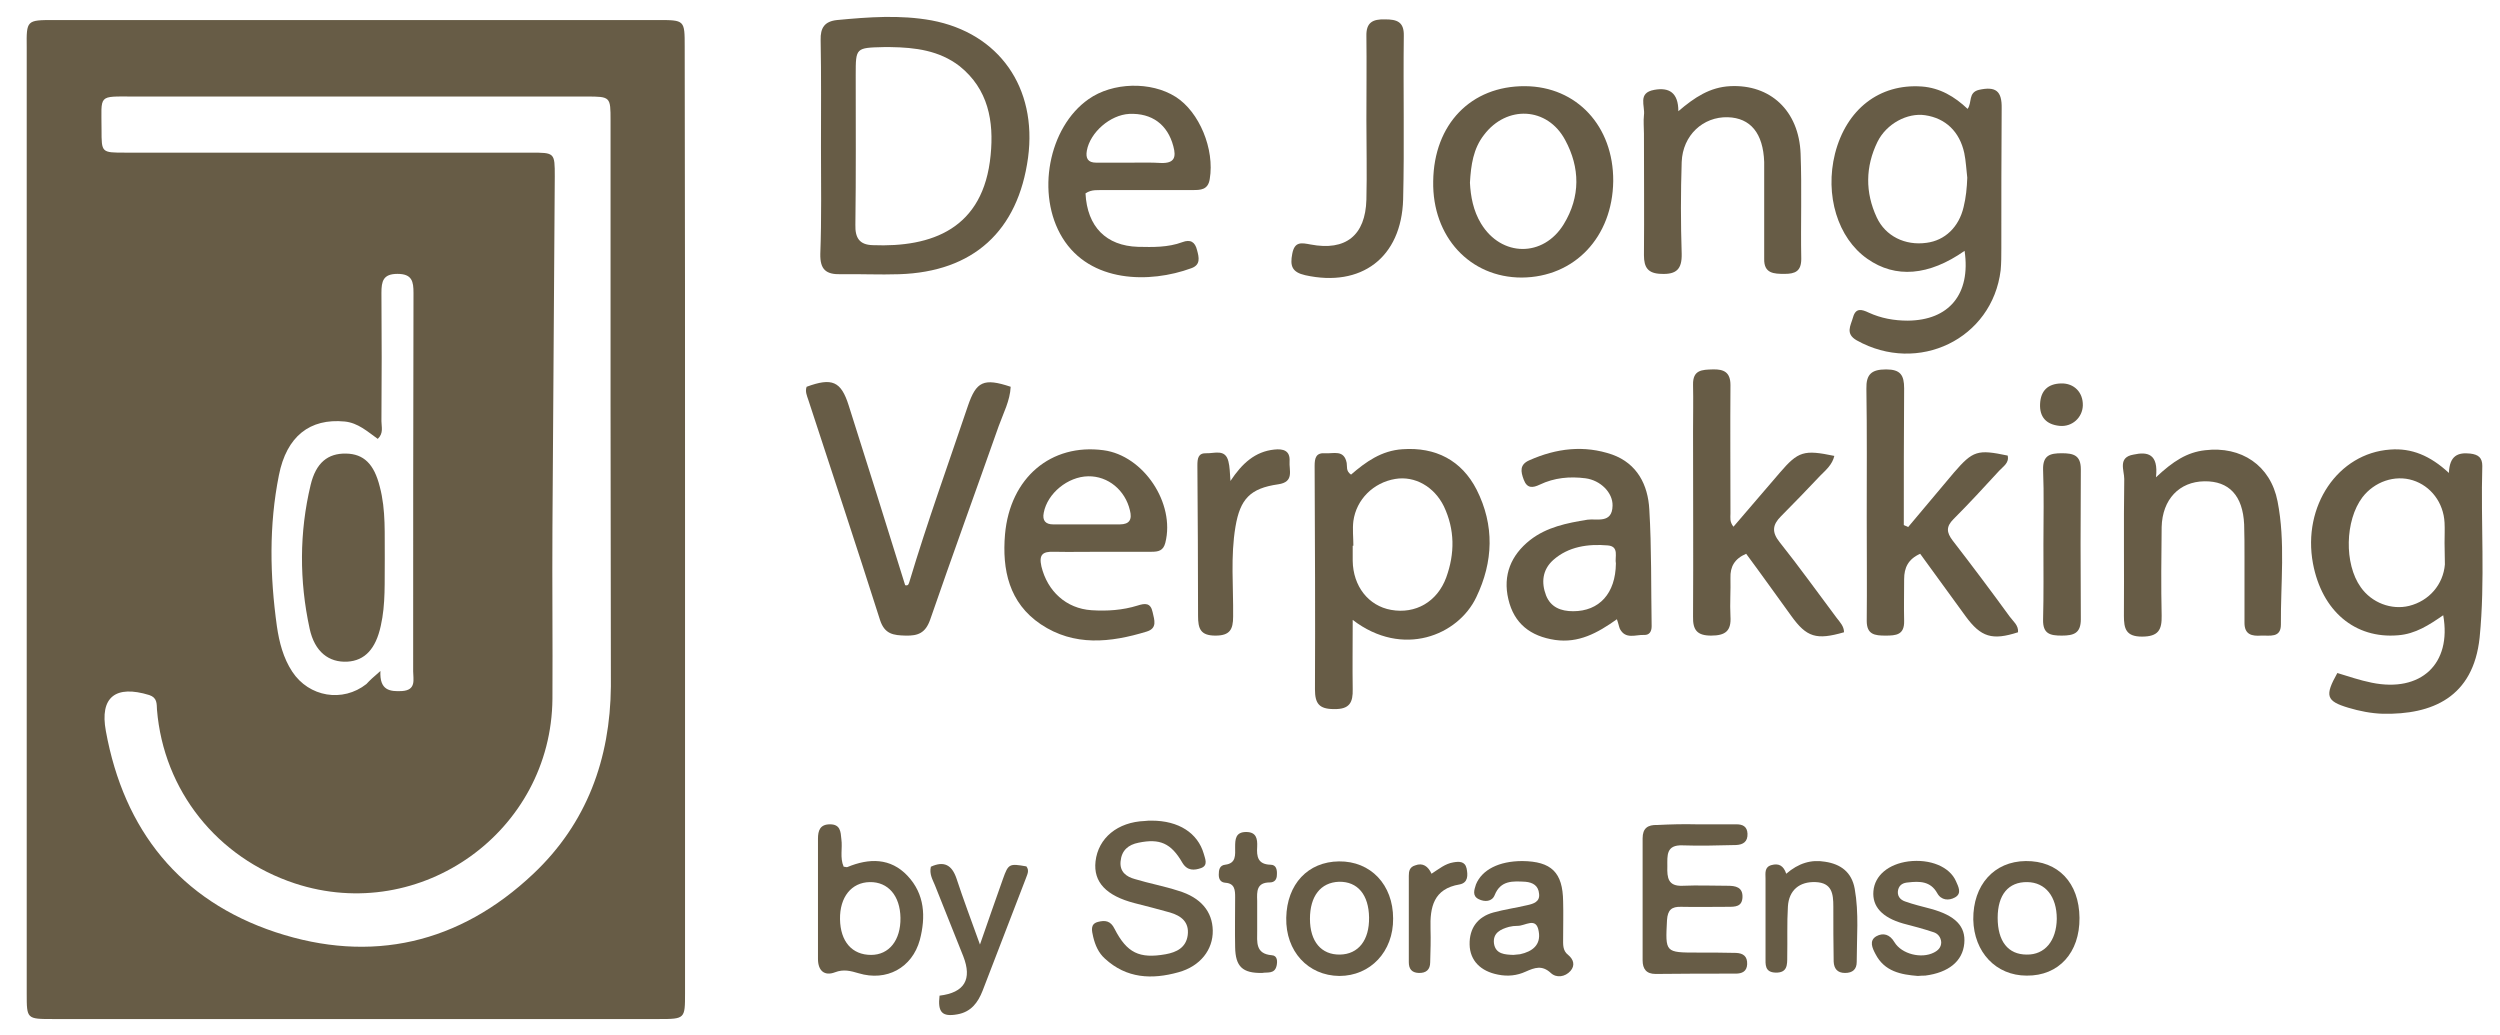
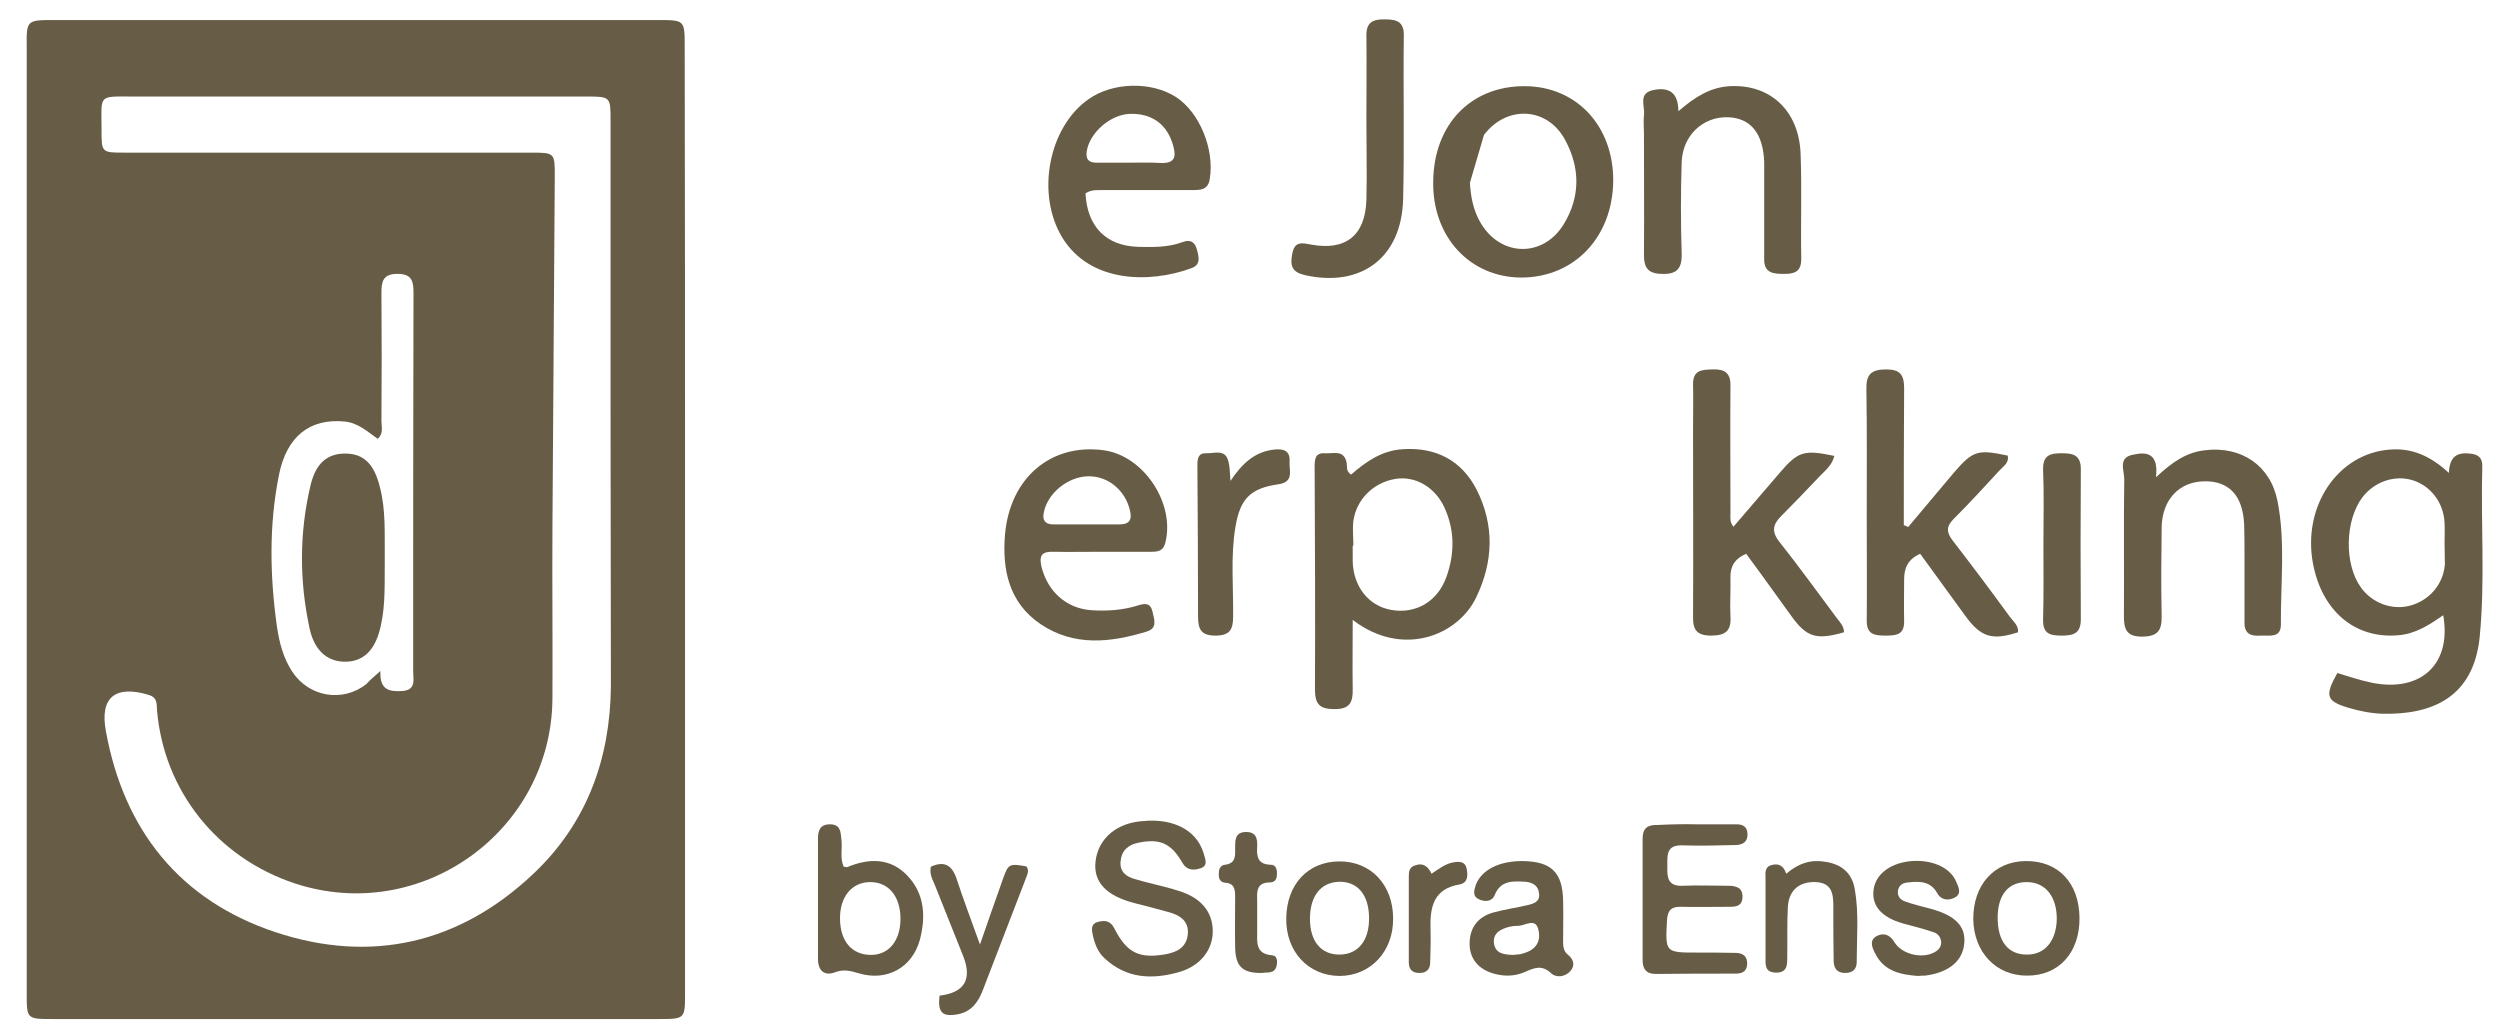
<svg xmlns="http://www.w3.org/2000/svg" version="1.1" id="Laag_1" x="0px" y="0px" viewBox="0 0 748.5 310" style="enable-background:new 0 0 748.5 310;" xml:space="preserve">
  <style type="text/css">
	.st0{fill:#675C46;}
</style>
  <g>
    <path class="st0" d="M205.1,155.5c0,47.3,0,94.6,0,141.9c0,7.6,0,7.7-7.8,7.7c-60.5,0-120.9,0-181.4,0c-7.9,0-7.9,0-7.9-7.6   c0-94.5,0-188.9,0-283.4C7.9,6.1,8,6,16,6c60.3,0,120.6,0,180.9,0c8.1,0,8.1,0,8.1,8C205.1,61.2,205.1,108.3,205.1,155.5z    M182.8,121.1c0-28.3,0-56.6,0-85c0-7.1,0-7.2-7.2-7.2c-45.1,0-90.3,0-135.4,0c-11.1,0-9.8-0.8-9.8,10c0,6.8,0,6.8,7,6.8   c40.5,0,81,0,121.4,0c7.3,0,7.3,0,7.3,7.1c-0.2,35.1-0.5,70.3-0.7,105.4c-0.1,17,0.1,34,0,51c-0.3,39.7-39.4,67.7-77.1,55.3   c-23.3-7.7-39.3-27.8-41.3-52c-0.1-1.8,0.1-3.6-2.3-4.4c-10.1-3.1-14.9,0.6-13,10.8c5.4,29.7,22.2,50.7,50.8,60.2   c28.7,9.5,55.1,3.4,77.2-17.5c16-15.1,23-34.4,23.2-56.1C182.9,177.4,182.8,149.2,182.8,121.1z M113.9,200.9   c-0.3,5.8,2.8,6.2,6.5,6c4.3-0.3,3.3-3.5,3.3-5.9c0-37.8,0-75.6,0.1-113.3c0-3.4-0.4-5.7-4.8-5.7c-4.3,0-4.8,2.2-4.8,5.7   c0.1,12.8,0.1,25.6,0,38.4c0,1.7,0.7,3.6-1.1,5.3c-3.1-2.2-5.9-4.8-9.9-5.2c-10.4-1-17.4,4.4-19.7,16.1c-3,15-2.7,30.1-0.6,45.2   c0.7,4.8,1.9,9.5,4.6,13.6c5,7.6,15.1,9.3,22.2,3.7C110.7,203.7,111.8,202.7,113.9,200.9z" />
-     <path class="st0" d="M245.8,44c0-10.7,0.1-21.3-0.1-32c-0.1-3.7,1.2-5.6,4.9-6c9.5-0.9,18.9-1.6,28.3,0.1   c20.2,3.8,31.7,20.1,28.9,41.1c-3,22-16.4,34.2-38.6,34.9c-5.8,0.2-11.7-0.1-17.5,0c-4.4,0.1-6.2-1.4-6.1-6.1   C246,65.4,245.8,54.7,245.8,44z M266.6,14.1c-0.7,0-1.3,0-2,0c-8.4,0.2-8.4,0.2-8.4,8.3c0,15,0.1,29.9-0.1,44.9   c-0.1,3.9,1.2,6,5.2,6.1c17.6,0.7,33.2-4.8,35.3-27c1-10.1-0.7-19.7-9.3-26.6C281.2,15.1,274,14.2,266.6,14.1z" />
    <path class="st0" d="M733.2,141.6c0.2-5.2,2.7-6.2,6.4-5.8c2.5,0.3,3.6,1.3,3.6,3.7c-0.5,17.1,0.9,34.3-0.8,51.4   c-1.9,17.9-14.2,23.1-29,22.8c-3.4-0.1-7-0.8-10.3-1.8c-6.7-2-7.1-3.6-3.3-10.4c3.3,1,6.8,2.2,10.3,2.9c14.7,3,24-5.6,21.4-20.2   c-4.2,2.9-8.3,5.6-13.5,6c-12.9,1.1-22.8-7.2-25.5-21.5c-3.2-17.2,7.5-33,23.1-34.1C722,134.1,727.6,136.4,733.2,141.6z    M731.9,162.5C731.9,162.5,731.9,162.5,731.9,162.5c0-2,0.1-4,0-6c-0.3-6-4.1-11-9.5-12.7c-5.4-1.7-11.5,0.4-15.1,5.1   c-5.2,6.9-5.5,19.9-0.5,26.9c3.3,4.7,9.2,6.9,14.5,5.6c6-1.5,10.2-6.4,10.7-12.4C732,166.8,731.9,164.6,731.9,162.5z" />
-     <path class="st0" d="M588.2,75.1c-10.7,7.5-20.7,8.3-29.1,2.4c-8.9-6.2-12.8-19.1-9.7-31.5c3.4-13.3,13.3-21,26-20.1   c5.4,0.4,9.8,3,13.7,6.7c1.4-1.9,0.1-4.9,3.4-5.7c5-1.1,6.9,0.3,6.8,5.5c-0.1,14-0.1,28-0.1,42c0,2.2,0,4.3-0.2,6.5   c-2.5,20.6-24.7,31.3-43.1,21c-3.5-2-1.8-4.4-1.1-6.9c0.8-2.9,2.6-2.4,4.7-1.4c3.7,1.7,7.6,2.4,11.7,2.4   C583.5,95.9,590.1,88.1,588.2,75.1z M589,53.2c-0.3-2.5-0.4-5-0.9-7.4c-1.4-6.4-5.6-10.4-11.7-11.3c-5.3-0.8-11.6,2.5-14.3,8   c-3.6,7.4-3.7,15.1-0.2,22.6c2.6,5.6,8.5,8.5,14.9,7.6c5.5-0.7,9.7-4.7,11.1-10.7C588.6,59.2,588.9,56.2,589,53.2z" />
    <path class="st0" d="M405,185.6c0,7.6-0.1,14.2,0,20.7c0.1,4-0.9,6.1-5.6,6c-4.5,0-5.7-1.7-5.7-5.9c0.1-22.3,0-44.6-0.1-66.9   c0-2.4,0.4-4,3.2-3.8c2.4,0.2,5.6-1.2,6.4,2.9c0.2,1.1-0.3,2.4,1.3,3.5c4.4-3.8,9.1-7.2,15.4-7.6c9.9-0.7,17.7,3.3,22.2,12.1   c5.4,10.7,5,21.6-0.1,32.2C436.6,190.2,420,197.1,405,185.6z M405.2,163.4c-0.1,0-0.1,0-0.2,0c0,1.5,0,3,0,4.5   c0.1,7.6,4.7,13.5,11.5,14.7c7.3,1.3,13.8-2.4,16.5-9.7c2.6-7.2,2.6-14.3-0.7-21.3c-2.9-5.9-8.7-9.2-14.6-8.2   c-6.5,1.1-11.6,6.1-12.5,12.6C404.9,158.4,405.2,161,405.2,163.4z" />
    <path class="st0" d="M571.3,157.8c4.6-5.4,9.1-10.9,13.7-16.3c5.7-6.6,7.1-7,16.1-5.1c0.5,2.2-1.3,3.2-2.5,4.5   c-4.5,4.9-9,9.8-13.7,14.5c-2.3,2.3-2.1,4-0.3,6.4c5.8,7.5,11.5,15.1,17.1,22.8c1,1.4,2.7,2.6,2.5,4.7c-7.7,2.5-11.1,1.5-15.7-4.8   c-4.5-6.2-9-12.4-13.6-18.7c-3.6,1.6-4.8,4.2-4.8,7.6c0,4.2-0.1,8.3,0,12.5c0.1,4.2-2.4,4.4-5.6,4.4c-3.2,0-5.6-0.3-5.6-4.4   c0.1-10.3,0-20.7,0-31c0-12.8,0.1-25.7-0.1-38.5c-0.1-4.3,1.5-5.8,5.9-5.8c4.3,0,5.4,1.7,5.4,5.7c-0.1,13.6-0.1,27.3-0.1,40.9   C570.5,157.4,570.9,157.6,571.3,157.8z" />
    <path class="st0" d="M519,157.7c4.7-5.4,9.2-10.8,13.9-16.2c5.5-6.4,7.2-6.9,16.3-5c-0.6,2.6-2.5,4.2-4.2,5.9   c-3.9,4.1-7.8,8.2-11.8,12.2c-2.5,2.5-2.8,4.7-0.4,7.7c5.9,7.4,11.4,15.1,17.1,22.7c1,1.3,2.2,2.5,2.2,4.3   c-8.3,2.4-11.2,1.5-15.8-4.9c-4.5-6.2-8.9-12.4-13.5-18.6c-3.5,1.5-4.8,3.9-4.7,7.2c0.1,3.8-0.2,7.7,0,11.5   c0.3,4.4-1.5,5.8-5.8,5.8c-4.2,0-5.5-1.7-5.4-5.7c0.1-18.5,0-36.9,0-55.4c0-4.7,0.1-9.3,0-14c-0.1-4.5,2.7-4.5,5.9-4.6   c3.4-0.1,5.3,0.9,5.3,4.7c-0.1,12.8,0,25.6,0,38.4C518.1,155,517.8,156.2,519,157.7z" />
-     <path class="st0" d="M302.6,115.8c-0.2,4.2-2.2,7.9-3.6,11.8c-6.8,19.3-13.8,38.5-20.5,57.9c-1.4,4-3.6,4.9-7.4,4.8   c-3.6-0.1-6.2-0.4-7.6-4.6c-7-22-14.3-44-21.5-66c-0.4-1.2-1-2.5-0.5-3.9c7.6-2.8,10.3-1.7,12.6,5.6c5.7,17.9,11.3,35.8,16.9,53.8   c1,0.3,1.1-0.5,1.3-1.1c5.3-17.7,11.6-35.1,17.5-52.6C292.3,114.2,294.5,113.1,302.6,115.8z" />
-     <path class="st0" d="M456.6,25.8c15.5,0.1,26.5,12,26.4,28.4C482.8,71,471.4,83,455.6,83.1c-15.5,0-26.8-12.2-26.5-28.8   C429.3,37.2,440.4,25.7,456.6,25.8z M440.1,54.7c0.2,4.1,1,8.4,3.3,12.2c6.1,10.1,18.7,10.2,24.8,0.2c5-8.2,4.9-16.9,0.4-25.2   c-5.3-9.9-17.5-10.5-24.3-1.5C441.1,44.5,440.4,49.4,440.1,54.7z" />
+     <path class="st0" d="M456.6,25.8c15.5,0.1,26.5,12,26.4,28.4C482.8,71,471.4,83,455.6,83.1c-15.5,0-26.8-12.2-26.5-28.8   C429.3,37.2,440.4,25.7,456.6,25.8z M440.1,54.7c0.2,4.1,1,8.4,3.3,12.2c6.1,10.1,18.7,10.2,24.8,0.2c5-8.2,4.9-16.9,0.4-25.2   c-5.3-9.9-17.5-10.5-24.3-1.5z" />
    <path class="st0" d="M325,57.9c0.5,10,6.2,15.7,15.7,16c4.5,0.1,9,0.2,13.3-1.4c2.4-0.9,3.8-0.1,4.4,2.4c0.6,2.2,1.1,4.4-1.7,5.4   c-12.5,4.6-30.3,4.4-38.6-9.1c-8-13-4.2-33.1,7.8-41.5c7.2-5.1,18.7-5.4,26.1-0.7c7.1,4.5,11.7,15.7,10.2,24.6   c-0.5,3.3-2.8,3.3-5.1,3.3c-8.8,0-17.7,0-26.5,0C328.8,57,326.9,56.6,325,57.9z M338.2,48.7C338.2,48.7,338.2,48.7,338.2,48.7   c3.2,0,6.3-0.1,9.5,0.1c3.9,0.1,4.5-1.7,3.6-5c-1.7-6.5-6.4-10-13.2-9.7c-5.7,0.3-11.7,5.5-12.7,11c-0.4,2.3,0.3,3.6,2.8,3.6   C331.5,48.7,334.8,48.7,338.2,48.7z" />
    <path class="st0" d="M502.5,33.3c4.9-4.2,9.5-7.2,15.5-7.5c12-0.6,20.6,7.3,21.1,20.2c0.4,10.5,0,21,0.2,31.5c0,3.7-1.8,4.5-5,4.5   c-3.2,0-6.2-0.1-6.1-4.5c0-8.2,0-16.3,0-24.5c0-1.5,0-3,0-4.5c-0.3-8.6-4.1-13.2-10.9-13.4c-7.4-0.2-13.5,5.4-13.8,13.4   c-0.3,9.1-0.3,18.3,0,27.5c0.1,4.6-1.6,6.2-6.1,6c-4-0.1-5.2-1.9-5.2-5.6c0.1-12.1,0-24.3,0-36.4c0-1.8-0.2-3.7,0-5.5   c0.4-2.8-2-6.7,3.1-7.6C499.7,26.1,502.5,27.7,502.5,33.3z" />
    <path class="st0" d="M330,165.2c-4.8,0-9.7,0.1-14.5,0c-3.3-0.1-4.5,0.8-3.7,4.4c1.8,7.4,7.4,12.6,15,13.1c4.7,0.3,9.3,0,13.8-1.4   c2.2-0.7,3.9-0.9,4.5,2c0.5,2.3,1.5,4.8-1.8,5.8c-10.8,3.3-21.7,4.5-31.7-2.2c-9.5-6.4-11.6-16.3-10.7-26.9   c1.5-17,13.8-27.3,29.5-25.2c12,1.6,21.5,15.9,18.5,27.7c-0.6,2.4-2.1,2.7-4.1,2.7C340,165.2,335,165.2,330,165.2   C330,165.2,330,165.2,330,165.2z M325.8,157C325.8,157,325.8,157,325.8,157c3.2,0,6.3,0,9.5,0c2.9,0,3.7-1.5,3-4.2   c-1.4-6-6.5-10.3-12.5-10.2c-6.1,0.1-12.2,5.1-13.3,10.9c-0.5,2.4,0.6,3.5,2.8,3.5C318.8,157,322.3,157,325.8,157z" />
-     <path class="st0" d="M484.1,185.4c-5.9,4.2-11.5,7.2-18.5,6.2c-7.4-1.1-12.3-4.9-14-12.2c-1.7-7.2,0.8-13.2,6.5-17.7   c5-3.9,11-5.1,17.2-6.1c2.7-0.4,7.4,1.3,7.5-4.2c0.1-3.9-3.6-7.6-8.1-8.2c-4.7-0.6-9.3-0.2-13.7,1.9c-2.1,1-3.8,1.2-4.8-1.5   c-0.9-2.4-1.3-4.5,1.7-5.8c8.1-3.6,16.4-4.6,24.8-1.7c7.5,2.7,10.7,9.1,11.1,16.4c0.7,11.6,0.5,23.3,0.7,35c0,1.6-0.7,2.7-2.3,2.6   c-2.5-0.1-5.5,1.4-7.2-1.8C484.7,187.6,484.6,186.8,484.1,185.4z M483.8,168.7c-0.4-1.8,1.1-5.1-2.4-5.4   c-5.9-0.5-11.8,0.3-16.4,4.4c-3.2,2.9-3.6,6.7-2.1,10.6c1.4,3.5,4.4,4.7,8.1,4.7C478.8,183,483.7,177.7,483.8,168.7z" />
    <path class="st0" d="M645.5,142.9c5.1-4.8,9.3-7.5,14.7-8.1c10.8-1.3,19.6,4.5,21.7,15.3c2.4,12.2,0.9,24.6,1,36.9   c0,4.1-3.4,3.2-5.9,3.3c-2.8,0.2-5-0.3-5-3.8c0-6.7,0-13.3,0-20c0-3.2,0-6.3-0.1-9.5c-0.4-8.6-4.5-13-11.9-12.9   c-7.5,0.1-12.6,5.4-12.8,13.7c-0.1,8.8-0.2,17.7,0,26.5c0.1,4.3-1,6.3-5.9,6.3c-4.8,0-5.4-2.4-5.4-6.2c0.1-13.7-0.1-27.3,0.1-41   c0-2.6-2-6.5,2.8-7.3C642.9,135.2,646.3,135.8,645.5,142.9z" />
    <path class="st0" d="M409.1,35.8c0-8.3,0.1-16.7,0-25c-0.1-4.1,1.9-5.1,5.6-5c3.5,0,5.7,0.7,5.6,4.9c-0.2,16.3,0.2,32.7-0.2,49   c-0.5,17.5-12.6,26.4-29.3,22.7c-4-0.9-4.6-2.8-3.9-6.4c0.7-3.8,2.8-3.3,5.5-2.8c10.5,2,16.4-2.7,16.7-13.4c0.2-8,0-16,0-24   C409,35.8,409,35.8,409.1,35.8z" />
    <path class="st0" d="M344.8,245.7c8.1,0,13.8,3.7,15.6,9.9c0.4,1.5,1.4,3.5-0.8,4.3c-2,0.7-4.1,0.9-5.6-1.6   c-3.4-5.9-6.8-7.3-13.1-6c-3.1,0.6-5.1,2.3-5.4,5.6c-0.3,3.1,1.7,4.6,4.3,5.3c4.3,1.3,8.7,2.1,13,3.5c6.7,2,10.2,6.2,10.3,11.9   c0.1,5.7-3.7,10.7-10.3,12.5c-7.9,2.2-15.5,1.9-22-4.1c-1.9-1.7-2.9-4-3.5-6.5c-0.4-1.8-1-3.9,1.5-4.5c2-0.5,3.7-0.4,4.9,2.1   c3.7,7.2,7.4,9,15.3,7.6c3.3-0.6,6.1-2,6.6-5.7c0.5-3.9-1.9-5.8-5.3-6.8c-3.5-1-7.1-1.9-10.6-2.8c-8.5-2.2-12.4-6.3-11.7-12.5   c0.8-7,6.6-11.8,14.8-12.1C343.5,245.7,344.1,245.7,344.8,245.7z" />
    <path class="st0" d="M507.9,246.8c4,0,8,0,12,0c1.8,0,3.2,0.6,3.3,2.8c0.1,2.4-1.3,3.3-3.4,3.4c-5.3,0.1-10.7,0.3-16,0.1   c-5-0.2-4.6,3-4.6,6.3c-0.1,3.4,0.2,6,4.6,5.8c4.5-0.2,9,0,13.5,0c2.3,0,4.5,0.4,4.4,3.4c-0.1,2.9-2.2,2.9-4.3,2.9   c-4.7,0-9.3,0.1-14,0c-2.9-0.1-4.1,0.9-4.3,4c-0.5,9.7-0.6,9.7,9.2,9.7c3.8,0,7.7,0,11.5,0.1c2.1,0.1,3.4,1,3.3,3.4   c-0.1,2.2-1.6,2.8-3.4,2.8c-8,0-16,0-24,0.1c-2.8,0-3.9-1.5-3.9-4.1c0-12.2,0-24.3,0-36.5c0-3,1.5-4.1,4.4-4   C500.2,246.8,504.1,246.7,507.9,246.8C507.9,246.7,507.9,246.8,507.9,246.8z" />
    <path class="st0" d="M368.4,144c3.5-5.3,7.4-8.8,13.1-9.4c2.7-0.3,4.8,0.3,4.6,3.5c-0.2,2.7,1.5,6.2-3.4,6.9   c-8.4,1.2-11.4,4.4-12.8,12.7c-1.5,8.9-0.6,17.9-0.7,26.9c0,3.9-1,5.7-5.3,5.7c-4.5,0-5.2-2.1-5.2-5.9c0-15-0.1-30-0.2-45   c0-2.1,0.2-3.8,2.7-3.7c2.4,0.1,5.7-1.4,6.6,2.5C368.2,139.8,368.2,141.3,368.4,144z" />
    <path class="st0" d="M252.6,259.5c0.5,0,0.8,0.2,1.1,0.1c6.5-2.7,12.9-2.8,18,2.6c5.2,5.5,5.5,12.3,3.7,19.2   c-2.3,8.4-10,12.5-18.3,10c-2.4-0.7-4.5-1.3-7.1-0.3c-3.1,1.2-5.1-0.4-5.1-4c0-12,0-24,0-36c0-2.4,0.6-4.3,3.6-4.3   c3.1,0,3.2,2.2,3.4,4.4C252.3,254,251.4,256.8,252.6,259.5z M269.6,274.8c-0.1-6.6-3.7-10.8-9.2-10.7c-5.5,0.1-9,4.5-8.9,11.1   c0.1,6.7,3.6,10.7,9.3,10.7C266.2,285.9,269.7,281.5,269.6,274.8z" />
    <path class="st0" d="M455.8,257.8c8.7,0.1,12.1,3.4,12.2,12.1c0.1,3.7,0,7.3,0,11c0,1.8-0.2,3.7,1.5,5c1.7,1.4,2.1,3.2,0.7,4.8   c-1.6,1.8-4.2,2.2-5.9,0.6c-2.6-2.4-4.8-1.6-7.5-0.4c-2.6,1.2-5.4,1.5-8.3,0.9c-5.2-1-8.4-4.2-8.5-9c-0.1-4.9,2.4-8.3,7.1-9.6   c3.3-0.9,6.8-1.4,10.2-2.2c1.8-0.4,3.8-1,3.5-3.4c-0.2-2.4-1.8-3.4-4.1-3.6c-3.7-0.2-7.4-0.5-9.2,4c-0.8,2-3,2.1-4.8,1.2   c-2-1-1.3-2.8-0.8-4.4C443.7,260.4,448.8,257.8,455.8,257.8z M453.1,285.9c0.7-0.1,1.3-0.1,2-0.2c3.7-0.8,6.3-2.8,5.6-6.8   c-0.7-4.6-4.1-1.6-6.4-1.7c-0.8,0-1.7,0.1-2.5,0.3c-2.5,0.7-4.9,1.8-4.5,5C447.8,285.7,450.6,285.8,453.1,285.9z" />
    <path class="st0" d="M611.8,163c0-7.5,0.2-15-0.1-22.4c-0.1-4.3,2.1-4.9,5.6-4.9c3.5,0,5.7,0.6,5.7,4.8c-0.1,15-0.1,29.9,0,44.9   c0,4.2-2.1,4.9-5.7,4.9c-3.5,0-5.7-0.5-5.6-4.8C611.9,178,611.8,170.5,611.8,163z" />
    <path class="st0" d="M622.6,274.8c0.1,10.4-6.2,17.4-15.8,17.3c-9.2,0-15.8-7-16-16.8c-0.1-10.3,6.2-17.4,15.7-17.5   C616.2,257.7,622.5,264.3,622.6,274.8z M615.8,275.1c0-6.7-3.4-10.9-8.8-11c-5.7-0.1-8.9,3.8-8.9,10.7c0,7,3.1,11,8.7,11   C612.2,285.9,615.7,281.7,615.8,275.1z" />
    <path class="st0" d="M401,292.2c-9.4-0.1-16.1-7.4-15.9-17.4c0.2-10.1,6.5-16.8,15.8-16.9c9.5-0.1,16.2,7,16.2,17.1   C417.2,284.9,410.3,292.2,401,292.2z M392.2,275.1c0,6.8,3.4,10.8,9,10.7c5.5-0.1,8.8-4.3,8.7-11.1c-0.1-6.8-3.4-10.8-9-10.7   C395.4,264.2,392.2,268.3,392.2,275.1z" />
    <path class="st0" d="M574.2,292.2c-5-0.4-10-1.3-12.7-6.6c-0.9-1.7-2-4,0.3-5.3c2-1.1,4-0.6,5.4,1.8c2.2,3.6,8.1,5,11.8,3.1   c1.2-0.6,2.2-1.5,2.2-3.1c-0.1-1.5-1-2.6-2.3-3c-3-1-6-1.8-9.1-2.6c-6.3-1.8-9.3-5.1-8.9-9.7c0.4-4.7,4.5-8.1,10.5-8.9   c6.5-0.8,12.3,1.6,14.2,5.9c0.7,1.6,1.9,3.7-0.3,4.9c-1.8,1-4.1,0.9-5.3-1.3c-2-3.6-5.3-3.6-8.7-3.2c-1.4,0.1-2.6,0.6-3,2.2   c-0.4,1.8,0.6,3,2.1,3.5c2.5,0.9,5.1,1.5,7.7,2.2c7.3,2,10.5,5.2,10,10.4c-0.5,5.3-4.7,8.7-11.7,9.6   C575.8,292.1,575.2,292.1,574.2,292.2z" />
    <path class="st0" d="M534.8,261.6c3.7-3.2,7.5-4.3,11.6-3.6c4.7,0.7,8,3.1,8.9,8.1c1.3,7.3,0.6,14.6,0.6,21.9   c0,2.2-1.2,3.3-3.5,3.3c-2.3,0-3.3-1.3-3.4-3.4c-0.1-5.5-0.1-11-0.1-16.5c0-3.8-0.4-7.1-5.3-7.3c-4.8-0.2-8,2.4-8.3,7.3   c-0.3,5-0.1,10-0.2,15c0,2.4,0.1,4.9-3.5,4.8c-3.3-0.1-3-2.5-3-4.6c0-7.8,0-15.6,0-23.5c0-1.6-0.4-3.5,1.8-4.1   C532.6,258.4,534,259.2,534.8,261.6z" />
    <path class="st0" d="M281.3,298.1c7.5-0.9,9.8-4.9,7.1-11.8c-2.8-7.1-5.7-14.2-8.5-21.3c-0.7-1.7-1.7-3.3-1.2-5.5   c3.9-1.8,6.3-0.6,7.7,3.6c2,6.1,4.3,12.2,7,19.7c2.6-7.4,4.7-13.6,6.9-19.7c1.6-4.5,1.9-4.6,7-3.7c1,1.3,0.2,2.5-0.2,3.7   c-4.3,11.2-8.6,22.3-12.9,33.5c-1.4,3.6-3.5,6.4-7.6,7.1C282.1,304.5,280.7,303.1,281.3,298.1z" />
    <path class="st0" d="M377.9,291.3c-5.9,0.1-8-1.9-8.1-7.7c-0.1-5,0-10,0-15c0-2.1-0.1-4.1-2.9-4.3c-1.4-0.1-2-1-2-2.4   c0-1.4,0.2-2.8,1.9-3c3.4-0.4,3-3,3-5.3c0-2.3,0.1-4.5,3.3-4.5c3.1,0,3.4,2.1,3.3,4.4c-0.2,3,0.2,5.3,4,5.4c1.7,0,2,1.5,1.9,3   c0,1.4-0.7,2.3-2.1,2.3c-4,0-3.9,2.7-3.8,5.5c0,3,0,6,0,9c0,3.3-0.6,6.9,4.4,7.3c1.7,0.1,1.7,1.9,1.4,3.2   C381.6,291.7,379.4,291,377.9,291.3z" />
    <path class="st0" d="M428.6,261.6c2.3-1.5,4.1-3,6.5-3.4c1.7-0.3,3.5-0.4,4,1.8c0.4,2,0.5,4.3-2.1,4.8c-7.8,1.3-8.9,6.8-8.7,13.3   c0.1,3.3,0,6.6-0.1,10c0,2.2-1.2,3.3-3.5,3.2c-2.1-0.1-2.9-1.3-2.9-3.2c0-8.6,0-17.3,0-25.9c0-1.3,0.2-2.6,1.9-3.1   C426,258.2,427.6,259.4,428.6,261.6z" />
-     <path class="st0" d="M623.6,121.4c-0.1,3.6-3.2,6.5-7,6.1c-3.9-0.4-6-2.6-5.8-6.6c0.2-4,2.4-6,6.3-6.1   C621,114.7,623.7,117.5,623.6,121.4z" />
    <path class="st0" d="M115.2,167.1c-0.1,7.1,0.3,13.7-1.2,20.3c-1.5,6.9-4.8,10.4-10,10.7c-5.5,0.3-9.8-2.9-11.3-9.9   c-3.1-14.3-3.1-28.8,0.3-43c1.6-6.7,5.2-9.5,10.6-9.4c5.3,0.1,8.4,3.1,10.1,9.9C115.6,152.8,115.1,160.2,115.2,167.1z" />
  </g>
</svg>